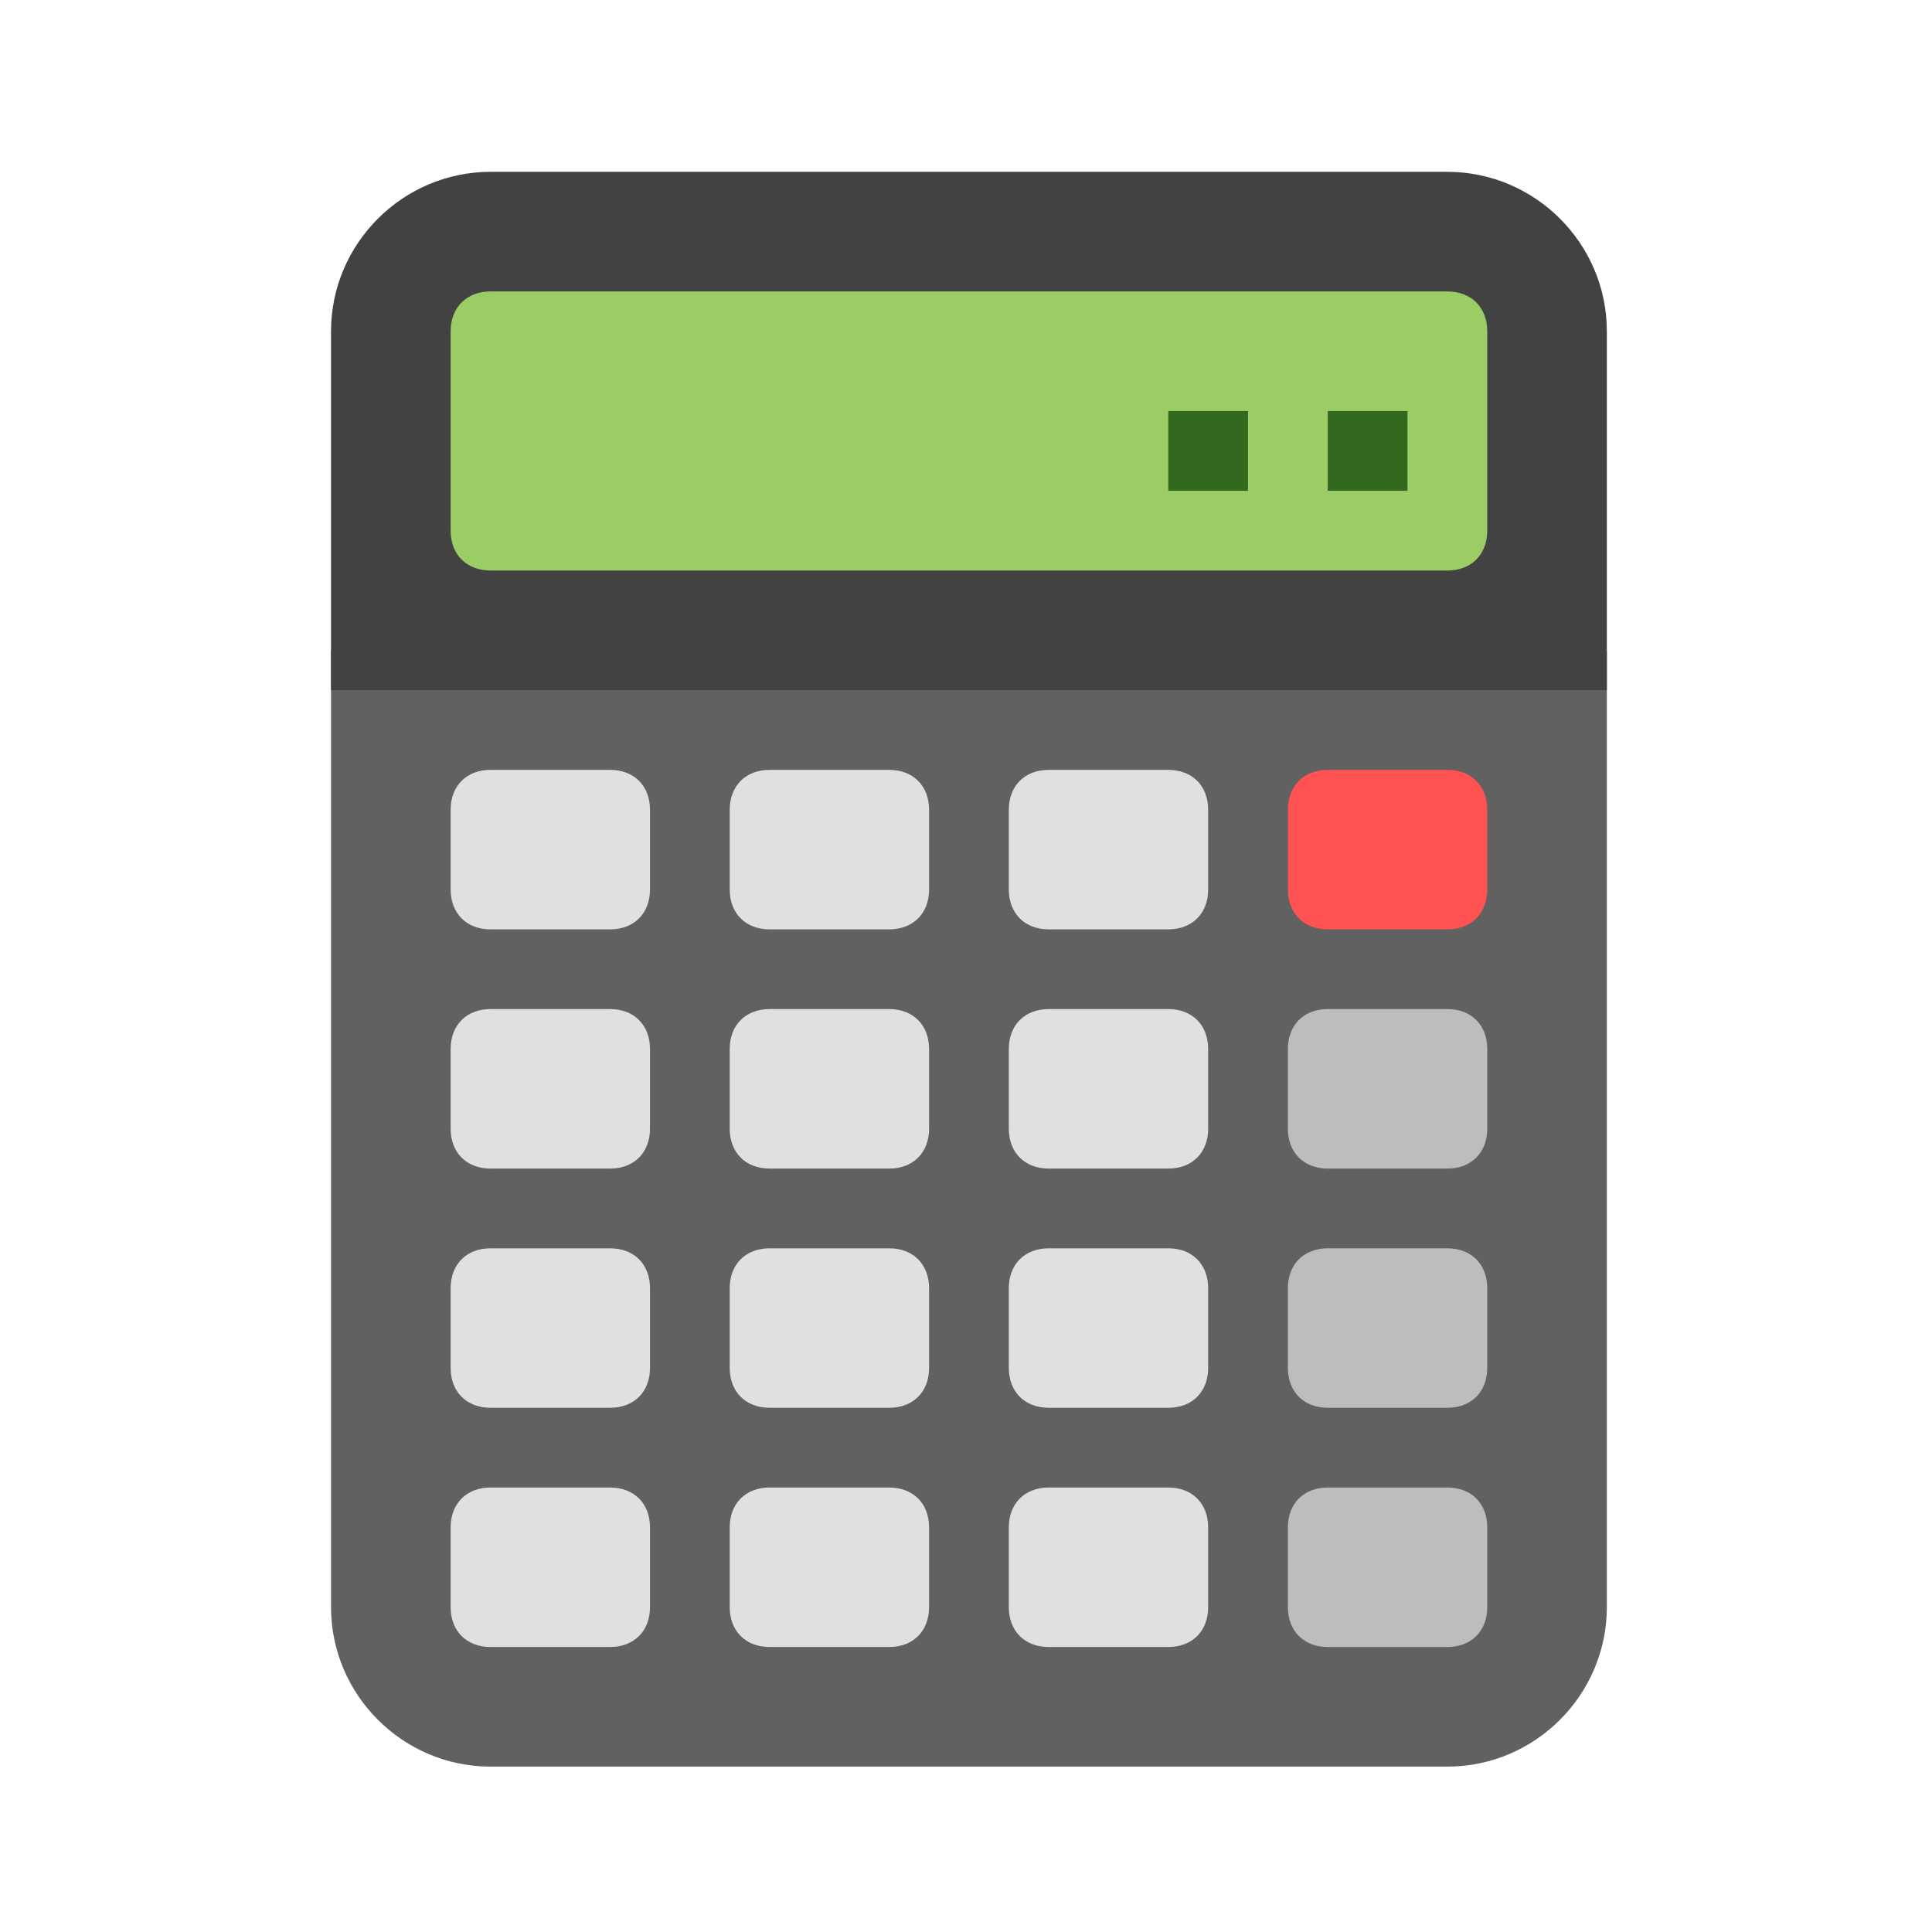
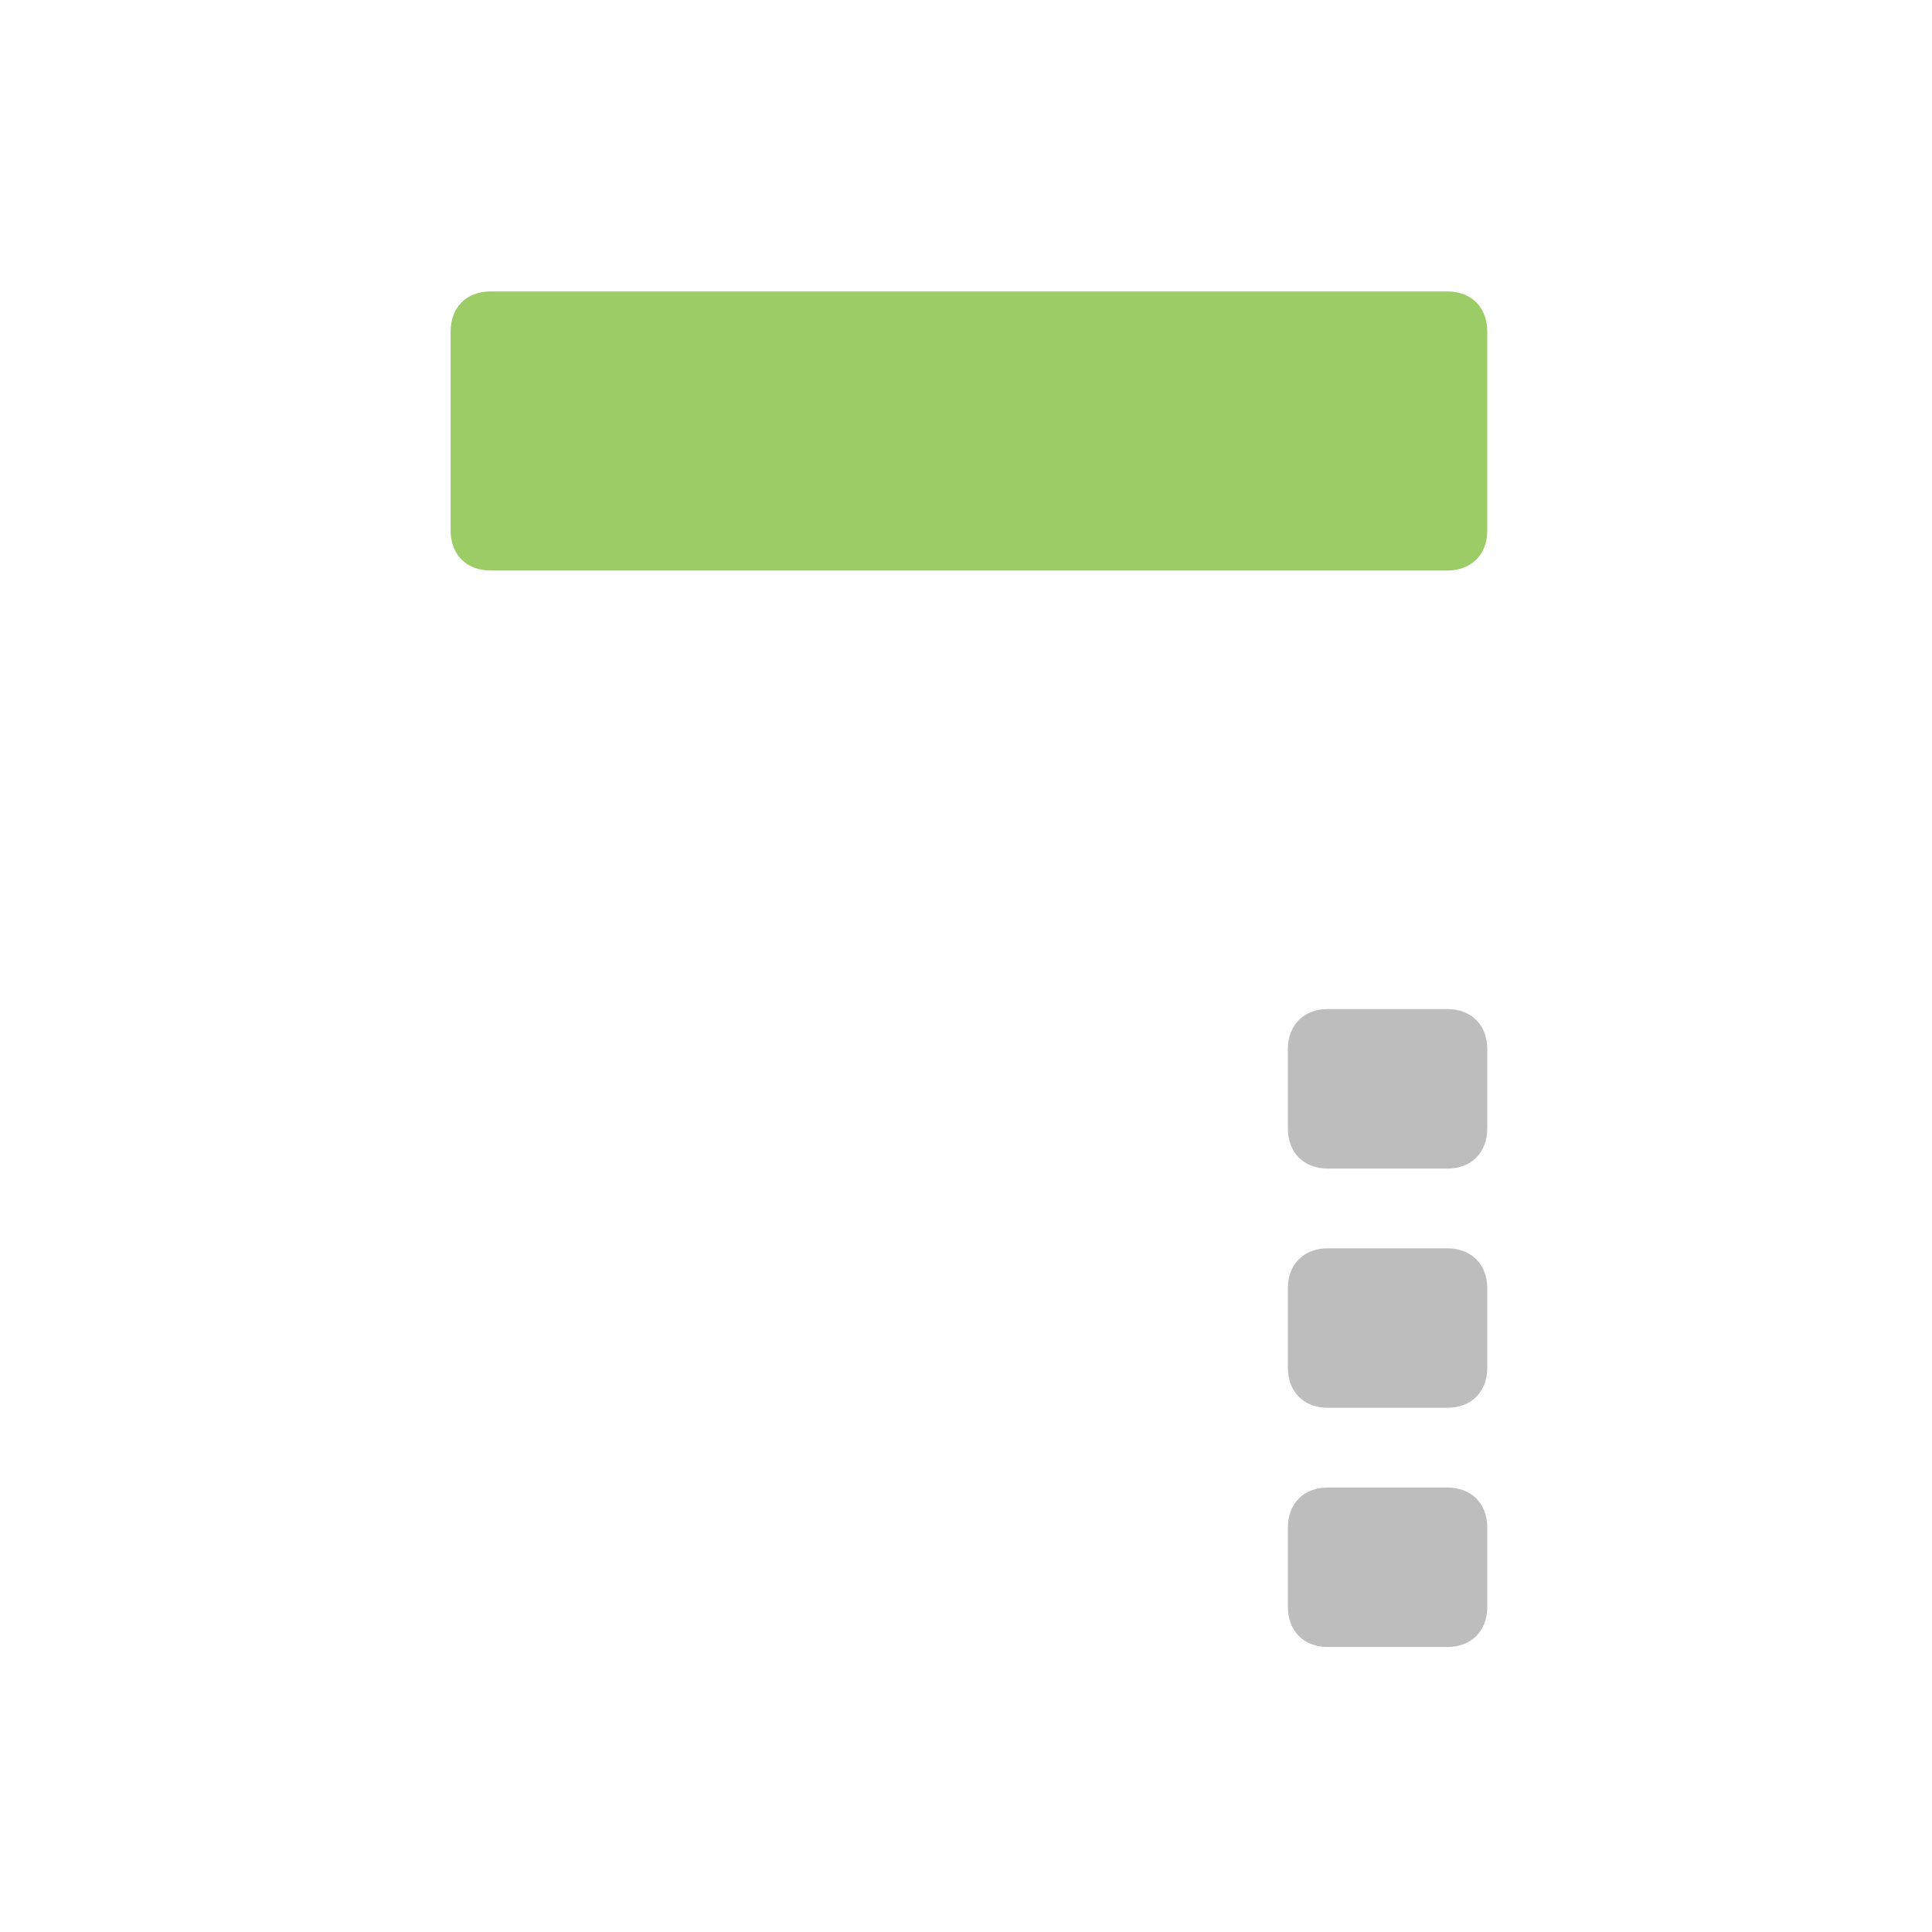
<svg xmlns="http://www.w3.org/2000/svg" width="80" height="80" viewBox="0 0 80 80" fill="none">
-   <path d="M66.536 26.926H13.707V66.548C13.707 70.18 16.679 73.152 20.311 73.152H59.932C63.564 73.152 66.536 70.18 66.536 66.548V26.926Z" fill="#616161" />
-   <path d="M59.932 7.115H20.311C16.679 7.115 13.707 10.087 13.707 13.719V28.577H66.536V13.719C66.536 10.087 63.564 7.115 59.932 7.115Z" fill="#424242" />
  <path d="M59.933 23.624H20.311C19.32 23.624 18.66 22.964 18.66 21.973V13.719C18.66 12.728 19.32 12.068 20.311 12.068H59.933C60.923 12.068 61.584 12.728 61.584 13.719V21.973C61.584 22.964 60.923 23.624 59.933 23.624Z" fill="#9CCC65" />
-   <path d="M54.98 17.021H58.281V20.323H54.98V17.021ZM48.376 17.021H51.678V20.323H48.376V17.021Z" fill="#33691E" />
-   <path d="M59.933 38.483H54.98C53.989 38.483 53.329 37.822 53.329 36.832V33.53C53.329 32.539 53.989 31.879 54.98 31.879H59.933C60.923 31.879 61.584 32.539 61.584 33.53V36.832C61.584 37.822 60.923 38.483 59.933 38.483Z" fill="#FF5252" />
-   <path d="M25.264 38.483H20.311C19.32 38.483 18.66 37.822 18.66 36.832V33.53C18.66 32.539 19.32 31.879 20.311 31.879H25.264C26.254 31.879 26.915 32.539 26.915 33.53V36.832C26.915 37.822 26.254 38.483 25.264 38.483ZM36.82 38.483H31.867C30.877 38.483 30.216 37.822 30.216 36.832V33.53C30.216 32.539 30.877 31.879 31.867 31.879H36.82C37.811 31.879 38.471 32.539 38.471 33.53V36.832C38.471 37.822 37.811 38.483 36.82 38.483ZM48.377 38.483H43.424C42.433 38.483 41.773 37.822 41.773 36.832V33.53C41.773 32.539 42.433 31.879 43.424 31.879H48.377C49.367 31.879 50.027 32.539 50.027 33.53V36.832C50.027 37.822 49.367 38.483 48.377 38.483ZM25.264 48.388H20.311C19.32 48.388 18.66 47.728 18.66 46.737V43.435C18.66 42.445 19.32 41.784 20.311 41.784H25.264C26.254 41.784 26.915 42.445 26.915 43.435V46.737C26.915 47.728 26.254 48.388 25.264 48.388ZM36.82 48.388H31.867C30.877 48.388 30.216 47.728 30.216 46.737V43.435C30.216 42.445 30.877 41.784 31.867 41.784H36.82C37.811 41.784 38.471 42.445 38.471 43.435V46.737C38.471 47.728 37.811 48.388 36.82 48.388ZM48.377 48.388H43.424C42.433 48.388 41.773 47.728 41.773 46.737V43.435C41.773 42.445 42.433 41.784 43.424 41.784H48.377C49.367 41.784 50.027 42.445 50.027 43.435V46.737C50.027 47.728 49.367 48.388 48.377 48.388ZM25.264 58.293H20.311C19.32 58.293 18.66 57.633 18.66 56.642V53.341C18.66 52.35 19.32 51.69 20.311 51.69H25.264C26.254 51.69 26.915 52.35 26.915 53.341V56.642C26.915 57.633 26.254 58.293 25.264 58.293ZM36.82 58.293H31.867C30.877 58.293 30.216 57.633 30.216 56.642V53.341C30.216 52.35 30.877 51.69 31.867 51.69H36.82C37.811 51.69 38.471 52.35 38.471 53.341V56.642C38.471 57.633 37.811 58.293 36.82 58.293ZM48.377 58.293H43.424C42.433 58.293 41.773 57.633 41.773 56.642V53.341C41.773 52.35 42.433 51.69 43.424 51.69H48.377C49.367 51.69 50.027 52.35 50.027 53.341V56.642C50.027 57.633 49.367 58.293 48.377 58.293ZM25.264 68.199H20.311C19.32 68.199 18.66 67.538 18.66 66.548V63.246C18.66 62.256 19.32 61.595 20.311 61.595H25.264C26.254 61.595 26.915 62.256 26.915 63.246V66.548C26.915 67.538 26.254 68.199 25.264 68.199ZM36.82 68.199H31.867C30.877 68.199 30.216 67.538 30.216 66.548V63.246C30.216 62.256 30.877 61.595 31.867 61.595H36.82C37.811 61.595 38.471 62.256 38.471 63.246V66.548C38.471 67.538 37.811 68.199 36.82 68.199ZM48.377 68.199H43.424C42.433 68.199 41.773 67.538 41.773 66.548V63.246C41.773 62.256 42.433 61.595 43.424 61.595H48.377C49.367 61.595 50.027 62.256 50.027 63.246V66.548C50.027 67.538 49.367 68.199 48.377 68.199Z" fill="#E0E0E0" />
  <path d="M59.933 48.388H54.98C53.989 48.388 53.329 47.727 53.329 46.737V43.435C53.329 42.444 53.989 41.784 54.98 41.784H59.933C60.923 41.784 61.584 42.444 61.584 43.435V46.737C61.584 47.727 60.923 48.388 59.933 48.388ZM59.933 58.293H54.98C53.989 58.293 53.329 57.633 53.329 56.642V53.34C53.329 52.35 53.989 51.69 54.98 51.69H59.933C60.923 51.69 61.584 52.35 61.584 53.34V56.642C61.584 57.633 60.923 58.293 59.933 58.293ZM59.933 68.199H54.98C53.989 68.199 53.329 67.538 53.329 66.548V63.246C53.329 62.255 53.989 61.595 54.98 61.595H59.933C60.923 61.595 61.584 62.255 61.584 63.246V66.548C61.584 67.538 60.923 68.199 59.933 68.199Z" fill="#BDBDBD" />
</svg>